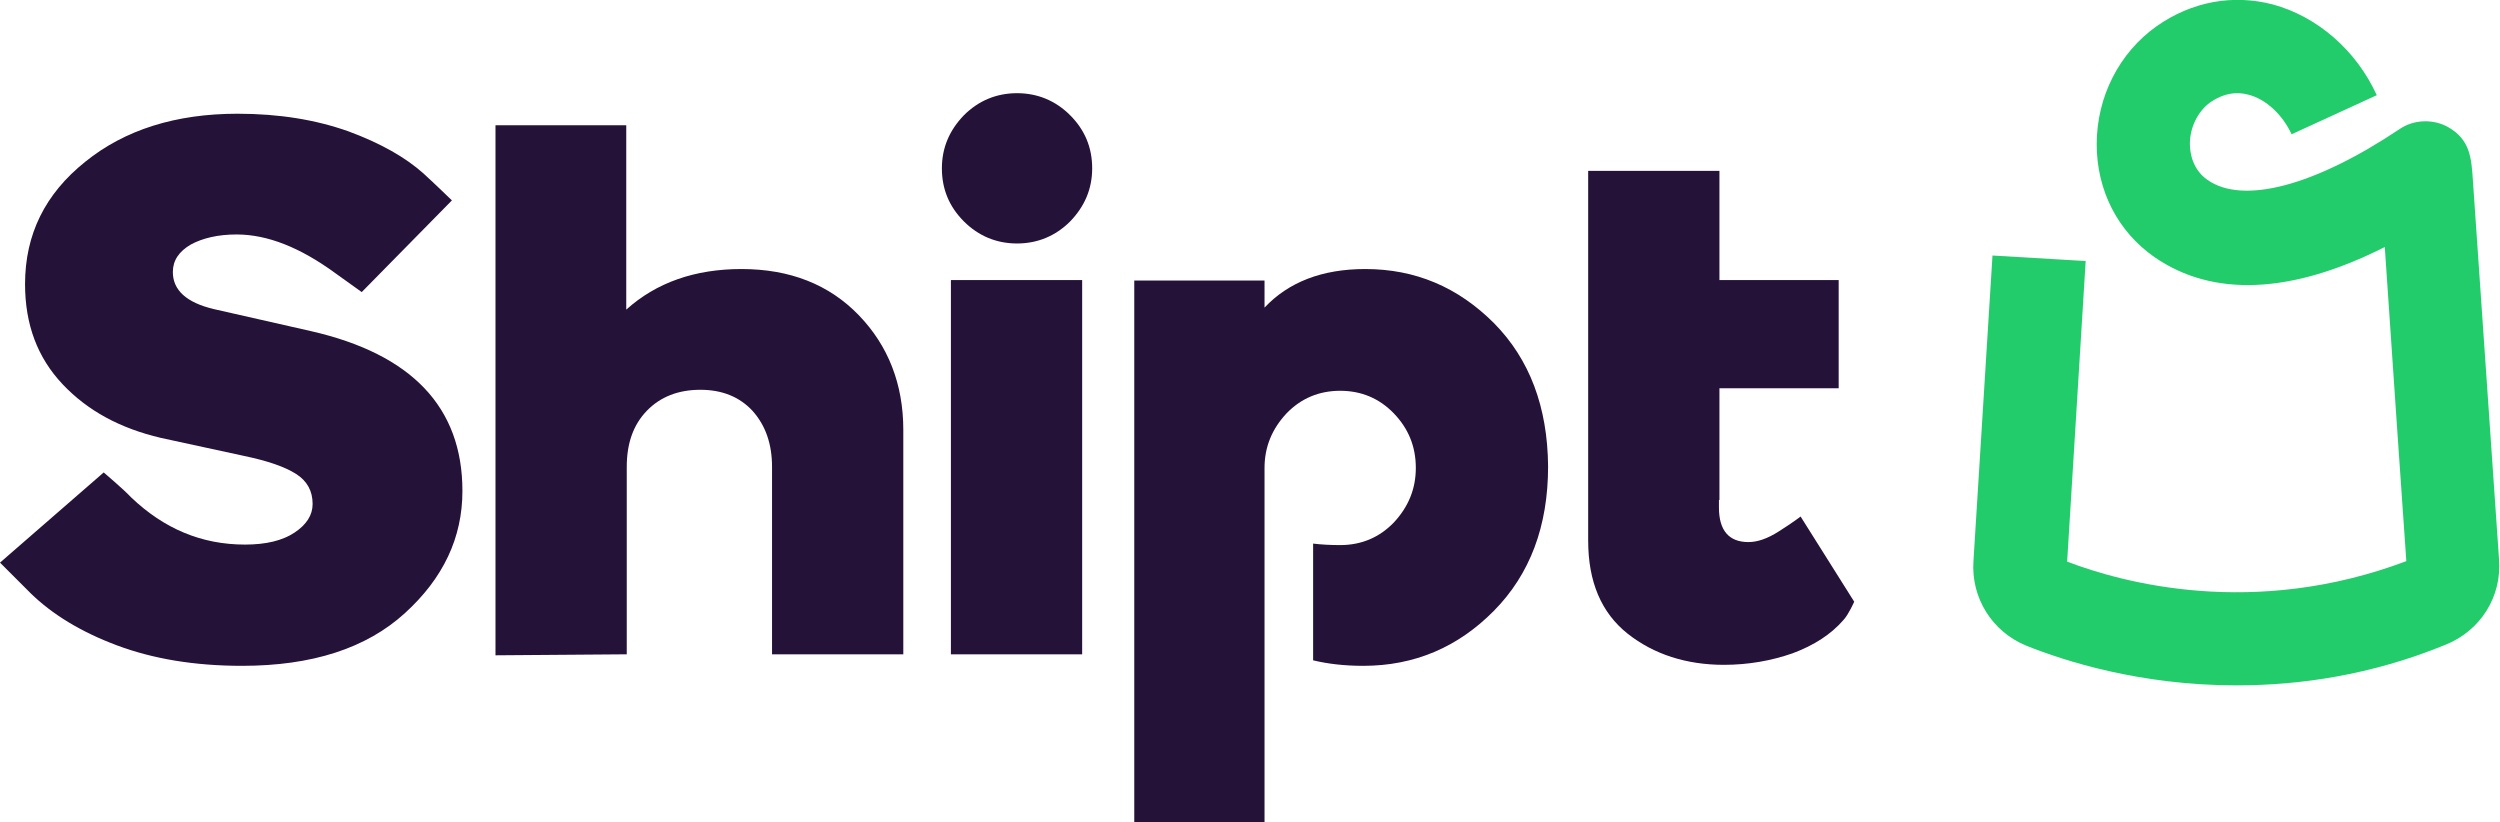
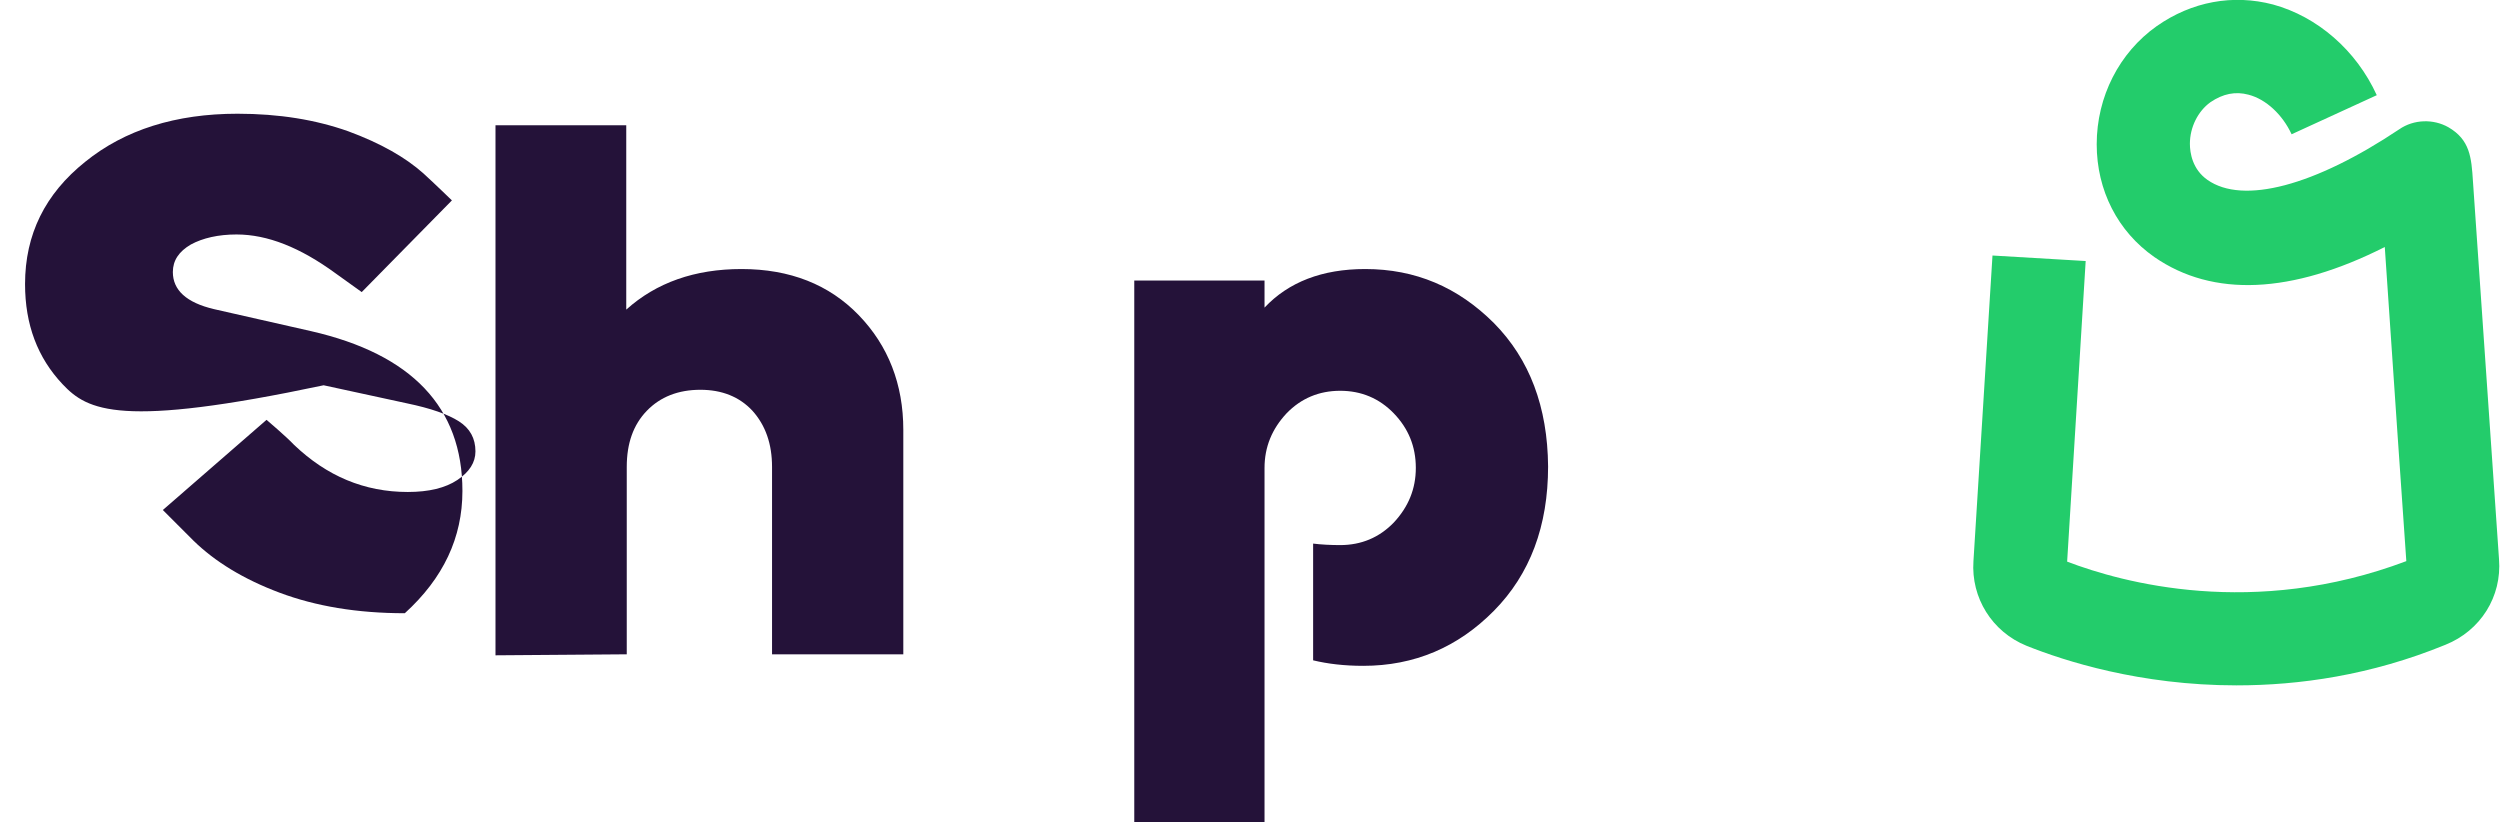
<svg xmlns="http://www.w3.org/2000/svg" version="1.1" id="Layer_1" x="0px" y="0px" viewBox="0 0 499 164.1" style="enable-background:new 0 0 499 164.1;" xml:space="preserve">
  <style type="text/css">
	.st0{fill:#241239;}
	.st1{fill:#23CC6B;}
</style>
  <g>
-     <path class="st0" d="M47.4,22.7c8.3,0,15.6,1.2,22.1,3.5c6.5,2.4,11.4,5.2,15,8.4c2.3,2.1,5.7,5.4,5.7,5.4l-18,18.3   c0,0-3.6-2.6-5.3-3.8c-7-5.1-13.5-7.7-19.7-7.7c-3.6,0-6.7,0.7-9.1,2c-2.4,1.4-3.6,3.2-3.6,5.5c0,3.6,2.7,6.1,8.2,7.4l19.4,4.4   C82.2,70.7,92.3,81.3,92.3,98c0,9.3-3.8,17.4-11.5,24.4c-7.7,7-18.5,10.5-32.5,10.5c-9.5,0-17.8-1.4-25-4.1   c-7.2-2.7-12.9-6.2-17.2-10.4c-1.8-1.8-6.1-6.1-6.1-6.1l20.7-18c0,0,3.9,3.3,5.5,5c6.5,6.2,14,9.4,22.7,9.4c4.2,0,7.5-0.8,9.9-2.4   c2.4-1.6,3.6-3.5,3.6-5.7c0-2.6-1.1-4.6-3.3-6c-2.2-1.4-5.6-2.6-10.4-3.6l-16.6-3.6C24,85.5,17.5,82,12.5,76.7   c-5-5.3-7.5-11.9-7.5-20c0-9.9,4-18,12-24.4C24.9,25.9,35.1,22.7,47.4,22.7z" />
+     <path class="st0" d="M47.4,22.7c8.3,0,15.6,1.2,22.1,3.5c6.5,2.4,11.4,5.2,15,8.4c2.3,2.1,5.7,5.4,5.7,5.4l-18,18.3   c0,0-3.6-2.6-5.3-3.8c-7-5.1-13.5-7.7-19.7-7.7c-3.6,0-6.7,0.7-9.1,2c-2.4,1.4-3.6,3.2-3.6,5.5c0,3.6,2.7,6.1,8.2,7.4l19.4,4.4   C82.2,70.7,92.3,81.3,92.3,98c0,9.3-3.8,17.4-11.5,24.4c-9.5,0-17.8-1.4-25-4.1   c-7.2-2.7-12.9-6.2-17.2-10.4c-1.8-1.8-6.1-6.1-6.1-6.1l20.7-18c0,0,3.9,3.3,5.5,5c6.5,6.2,14,9.4,22.7,9.4c4.2,0,7.5-0.8,9.9-2.4   c2.4-1.6,3.6-3.5,3.6-5.7c0-2.6-1.1-4.6-3.3-6c-2.2-1.4-5.6-2.6-10.4-3.6l-16.6-3.6C24,85.5,17.5,82,12.5,76.7   c-5-5.3-7.5-11.9-7.5-20c0-9.9,4-18,12-24.4C24.9,25.9,35.1,22.7,47.4,22.7z" />
    <path class="st0" d="M154.1,130.6V93.2c0-4.6-1.3-8.3-3.9-11.2c-2.6-2.8-6.1-4.2-10.4-4.2c-4.4,0-8,1.4-10.7,4.2   c-2.7,2.8-4,6.5-4,11.2v37.4l-26.2,0.2V25H125l0,36.8c6-5.4,13.7-8.1,23-8.1c9.7,0,17.5,3.1,23.4,9.2c5.9,6.1,8.9,13.8,8.9,22.9   v44.8H154.1z" />
-     <path class="st0" d="M213.6,44.2c-2.9,2.9-6.5,4.4-10.6,4.4c-4.1,0-7.7-1.5-10.6-4.4c-2.9-2.9-4.4-6.4-4.4-10.6   c0-4.1,1.5-7.6,4.4-10.6c2.9-2.9,6.5-4.4,10.6-4.4c4.1,0,7.7,1.5,10.6,4.4c2.9,2.9,4.4,6.4,4.4,10.6   C218,37.7,216.5,41.2,213.6,44.2z M216,130.6h-26.2V55.9H216V130.6z" />
    <path class="st0" d="M298.2,64.5c-7.2-7.2-15.7-10.8-25.7-10.8c-8.6,0-15.3,2.6-20.1,7.7v-5.4h-3.6h-18.9h-3.5v3.5v101.2v3.5h3.5   h18.9h3.6V93.4c0-4.2,1.5-7.8,4.4-10.9c2.9-3,6.5-4.5,10.7-4.5c4.2,0,7.8,1.5,10.7,4.5c2.9,3,4.4,6.6,4.4,10.9   c0,4.2-1.5,7.8-4.4,10.9c-2.9,3-6.5,4.5-10.7,4.5c-1.9,0-3.8-0.1-5.4-0.3v23.3c2.9,0.7,6.2,1.1,10,1.1c10.2,0,18.9-3.7,26.1-11   c7.2-7.3,10.8-16.9,10.8-28.8C308.9,81.2,305.3,71.7,298.2,64.5z" />
-     <path class="st0" d="M370.1,120.1l-10.7-17c0,0-1.4,1.1-4.4,3c-2.2,1.4-4.2,2.1-6,2.1c-3.9,0-5.9-2.3-5.9-6.9v-1.5h0.1V77.5h20.2   h3.6v-3.6V59.4v-3.5h-3.6h-20.2V34.1h-3.5h-19.1h-3.6v3.5v62.3v8c0,8.2,2.6,14.4,7.9,18.6c5.2,4.1,11.7,6.2,19.2,6.2   c4.8,0,9.4-0.8,13.7-2.3c4.3-1.6,7.7-3.8,10.2-6.7C369,122.6,370.1,120.1,370.1,120.1z" />
    <path class="st1" d="M446.4,136.8c-19.3,0-34.4-4.9-41.9-7.9c-6.9-2.8-11.1-9.6-10.6-16.9l3.8-61l18.6,1.1l-3.7,60   c11,4.2,37.2,11.4,67.7-0.1c-0.5-6.7-2.9-42.1-4.3-62.7c-18.6,9.4-34.3,10.1-46,2c-7.3-5.1-11.5-13.3-11.5-22.5   c0-9.5,4.5-18.3,12-23.6c7-4.9,15.2-6.4,23.2-4.3c8.8,2.4,16.6,9.1,20.7,18.1l-17,7.8c-1.8-3.9-5.1-7-8.6-7.9   c-2.6-0.7-5.1-0.2-7.6,1.5c-2.5,1.8-4.1,5-4.1,8.3c0,1.8,0.5,5.1,3.5,7.2c7.1,5,21.4,1.2,38.3-10.1c2.9-2,6.8-2.1,9.8-0.4   c4.3,2.5,4.6,6,4.9,10.8l5.2,75.4c0.6,7.5-3.7,14.3-10.7,17.1C473.2,134.8,458.9,136.8,446.4,136.8z" />
  </g>
</svg>